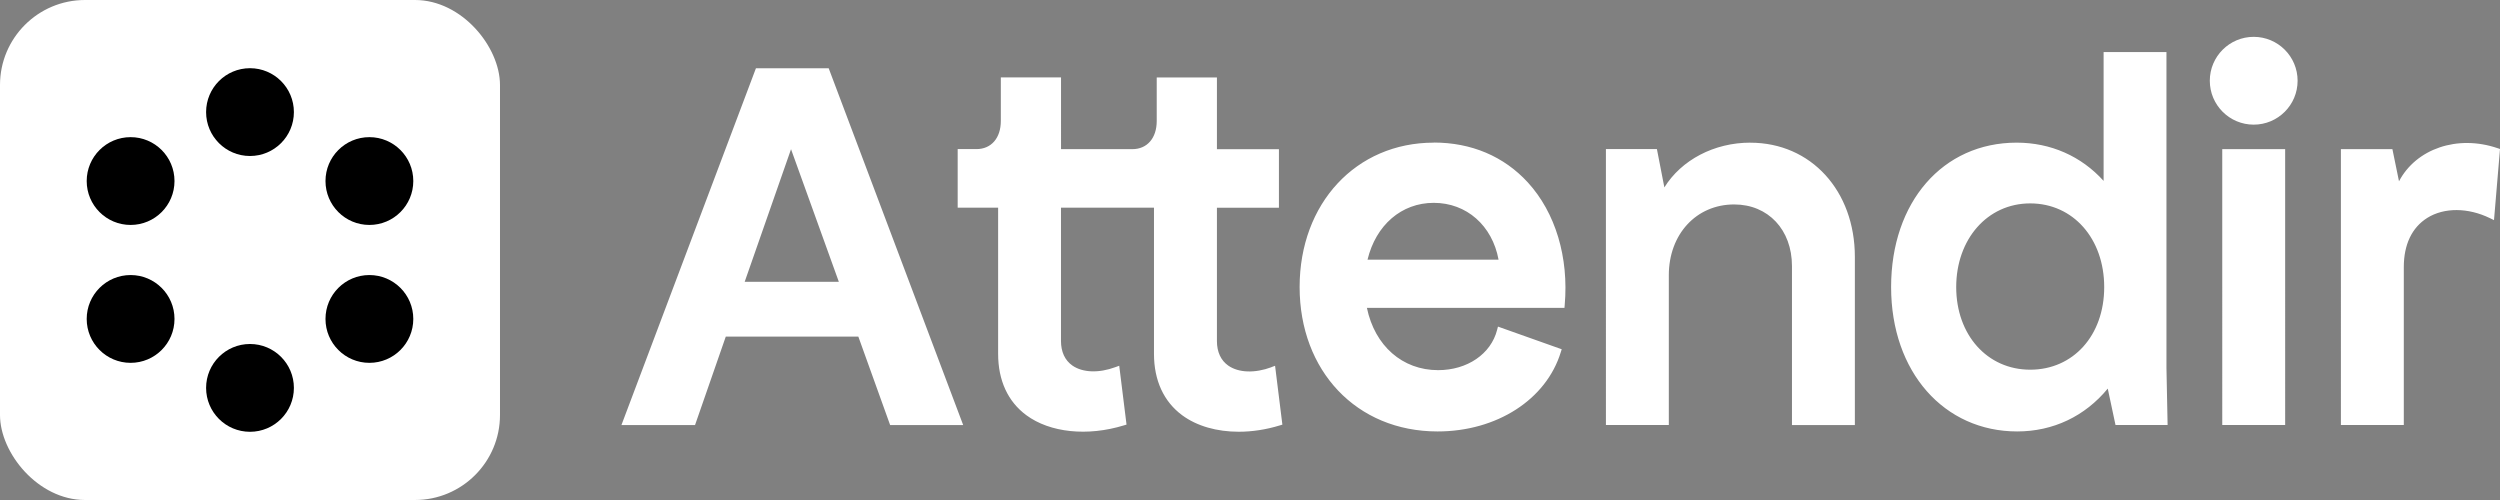
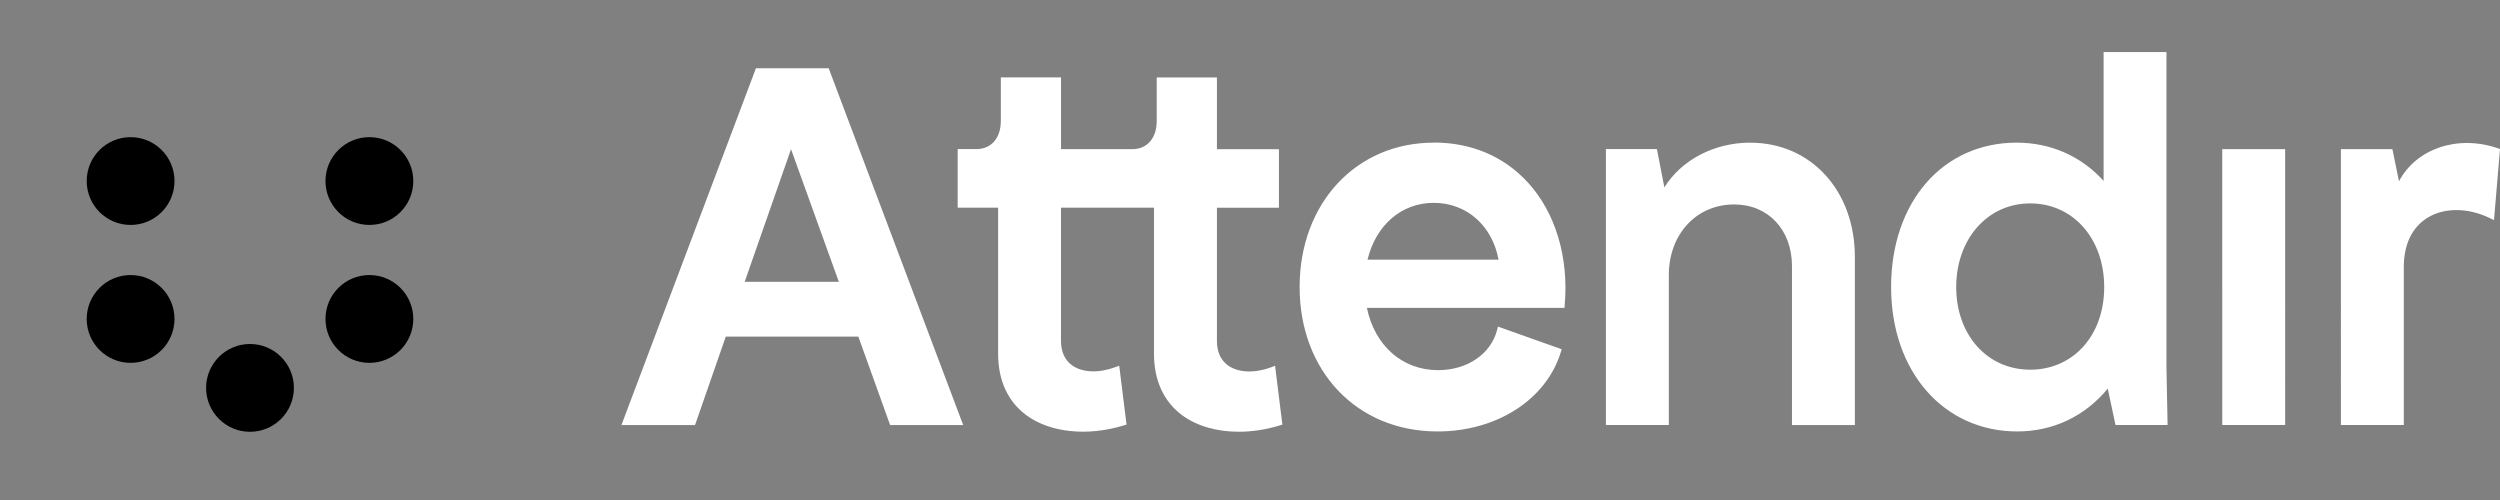
<svg xmlns="http://www.w3.org/2000/svg" id="Layer_2" data-name="Layer 2" viewBox="0 0 500.01 100">
  <rect x="0" y="0" width="500.01" height="100" fill="#808080" stroke="none" />
  <defs>
    <style>.cls-1{fill:#fff}</style>
  </defs>
  <g id="Layer_2-2" data-name="Layer 2">
-     <path d="m151.19 13.65-26.9 71.36h14.72l6.15-17.69h26.51l6.36 17.69h14.61l-26.9-71.36h-14.56.01Zm16.58 42.71h-18.83l9.27-26.52 9.56 26.52Zm86.53 17.08c-3.34 1.24-6.57 1.12-8.63-.31-1.49-1.04-2.28-2.74-2.28-4.92V41.55h12.4V29.84h-12.4V15.49h-12.04v8.71c0 3.42-1.91 5.63-4.88 5.63h-14.26V15.48h-12.04v8.71c0 3.42-1.91 5.63-4.88 5.63h-3.75v11.71h8.09v29.25c0 5.3 1.95 9.54 5.64 12.26 4.74 3.5 12.23 4.28 19.54 2.03l.5-.15-1.46-11.77-.74.27c-3.34 1.24-6.57 1.12-8.63-.31-1.49-1.04-2.28-2.74-2.28-4.92V41.53h18.6v29.25c0 5.3 1.95 9.54 5.64 12.27 2.95 2.18 6.95 3.3 11.32 3.3 2.66 0 5.46-.42 8.22-1.27l.5-.15-1.46-11.77-.74.27h.02Zm32.46-44.91c-15.55 0-26.83 12.15-26.83 28.88s11.35 28.88 27.59 28.88c11.84 0 21.75-6.38 24.65-15.87l.18-.57-12.75-4.53-.17.66c-1.23 4.82-5.97 8.05-11.8 8.05-7.14 0-12.66-4.86-14.24-12.45h39.51l.05-.57c.84-9.55-1.85-18.49-7.38-24.53-4.78-5.21-11.28-7.97-18.81-7.97v.02Zm0 12.04c6.56 0 11.7 4.54 12.96 11.37h-26.21c1.67-6.93 6.8-11.37 13.24-11.37h.01Zm63.31-12.04c-7.23 0-13.78 3.46-17.19 8.95l-1.49-7.66h-10.2V85h12.58V55.04c0-8.2 5.5-14.15 13.07-14.15 6.81 0 11.56 5.07 11.56 12.32v31.8h12.58V51.38c0-13.24-8.79-22.84-20.9-22.84Zm83.24-18.12h-12.58v25.77c-4.47-4.95-10.58-7.65-17.39-7.65-14.78 0-25.11 11.88-25.11 28.88s10.6 28.88 25.22 28.88c7.17 0 13.55-3.03 18.11-8.57l1.55 7.28h10.42l-.23-11.41V10.41Zm-27.26 63.53c-8.58 0-14.8-6.95-14.8-16.52s6.22-16.74 14.8-16.74 14.8 7.04 14.8 16.74-6.22 16.52-14.8 16.52Zm38.41-44.12h12.58V85h-12.58zm55.08-.18c-8.07-2.76-16.33.14-19.73 6.62l-1.32-6.44h-10.3V85h12.58V53.42c0-4.52 1.63-7.92 4.71-9.85 3.35-2.09 8.14-2.07 12.51.06l.82.4 1.2-14.23-.46-.16h-.01Z" class="cls-1" />
-     <circle cx="450.75" cy="16.15" r="8.78" class="cls-1" />
-     <rect width="100" height="100" class="cls-1" rx="17" ry="17" />
-     <circle cx="50" cy="22.42" r="8.78" />
+     <path d="m151.19 13.65-26.9 71.36h14.72l6.15-17.69h26.51l6.36 17.69h14.61l-26.9-71.36h-14.56.01Zm16.58 42.71h-18.83l9.27-26.52 9.56 26.52Zm86.53 17.08c-3.34 1.24-6.57 1.12-8.63-.31-1.49-1.04-2.28-2.74-2.28-4.92V41.55h12.4V29.84h-12.4V15.49h-12.04v8.71c0 3.42-1.91 5.63-4.88 5.63h-14.26V15.48h-12.04v8.71c0 3.42-1.91 5.63-4.88 5.63h-3.75v11.71h8.09v29.25c0 5.3 1.95 9.54 5.64 12.26 4.74 3.5 12.23 4.28 19.54 2.03l.5-.15-1.46-11.77-.74.27c-3.34 1.24-6.57 1.12-8.63-.31-1.49-1.04-2.28-2.74-2.28-4.92V41.53h18.6v29.25c0 5.3 1.95 9.54 5.64 12.27 2.95 2.18 6.95 3.3 11.32 3.3 2.66 0 5.46-.42 8.22-1.27l.5-.15-1.46-11.77-.74.27h.02Zm32.46-44.91c-15.55 0-26.83 12.15-26.83 28.88s11.35 28.88 27.59 28.88c11.84 0 21.75-6.38 24.65-15.87l.18-.57-12.75-4.53-.17.66c-1.23 4.82-5.97 8.05-11.8 8.05-7.14 0-12.66-4.86-14.24-12.45h39.51l.05-.57c.84-9.55-1.85-18.49-7.38-24.53-4.78-5.21-11.28-7.97-18.81-7.97v.02Zm0 12.04c6.56 0 11.7 4.54 12.96 11.37h-26.21c1.67-6.93 6.8-11.37 13.24-11.37h.01m63.31-12.04c-7.23 0-13.78 3.46-17.19 8.95l-1.49-7.66h-10.2V85h12.58V55.04c0-8.2 5.5-14.15 13.07-14.15 6.81 0 11.56 5.07 11.56 12.32v31.8h12.58V51.38c0-13.24-8.79-22.84-20.9-22.84Zm83.24-18.12h-12.58v25.77c-4.47-4.95-10.58-7.65-17.39-7.65-14.78 0-25.11 11.88-25.11 28.88s10.6 28.88 25.22 28.88c7.17 0 13.55-3.03 18.11-8.57l1.55 7.28h10.42l-.23-11.41V10.41Zm-27.26 63.53c-8.58 0-14.8-6.95-14.8-16.52s6.22-16.74 14.8-16.74 14.8 7.04 14.8 16.74-6.22 16.52-14.8 16.52Zm38.41-44.12h12.58V85h-12.58zm55.08-.18c-8.07-2.76-16.33.14-19.73 6.62l-1.32-6.44h-10.3V85h12.58V53.42c0-4.52 1.63-7.92 4.71-9.85 3.35-2.09 8.14-2.07 12.51.06l.82.4 1.2-14.23-.46-.16h-.01Z" class="cls-1" />
    <circle cx="26.12" cy="36.21" r="8.78" />
    <circle cx="26.12" cy="63.79" r="8.78" />
    <circle cx="50" cy="77.58" r="8.78" />
    <circle cx="73.88" cy="63.79" r="8.78" />
    <circle cx="73.88" cy="36.21" r="8.78" />
  </g>
</svg>